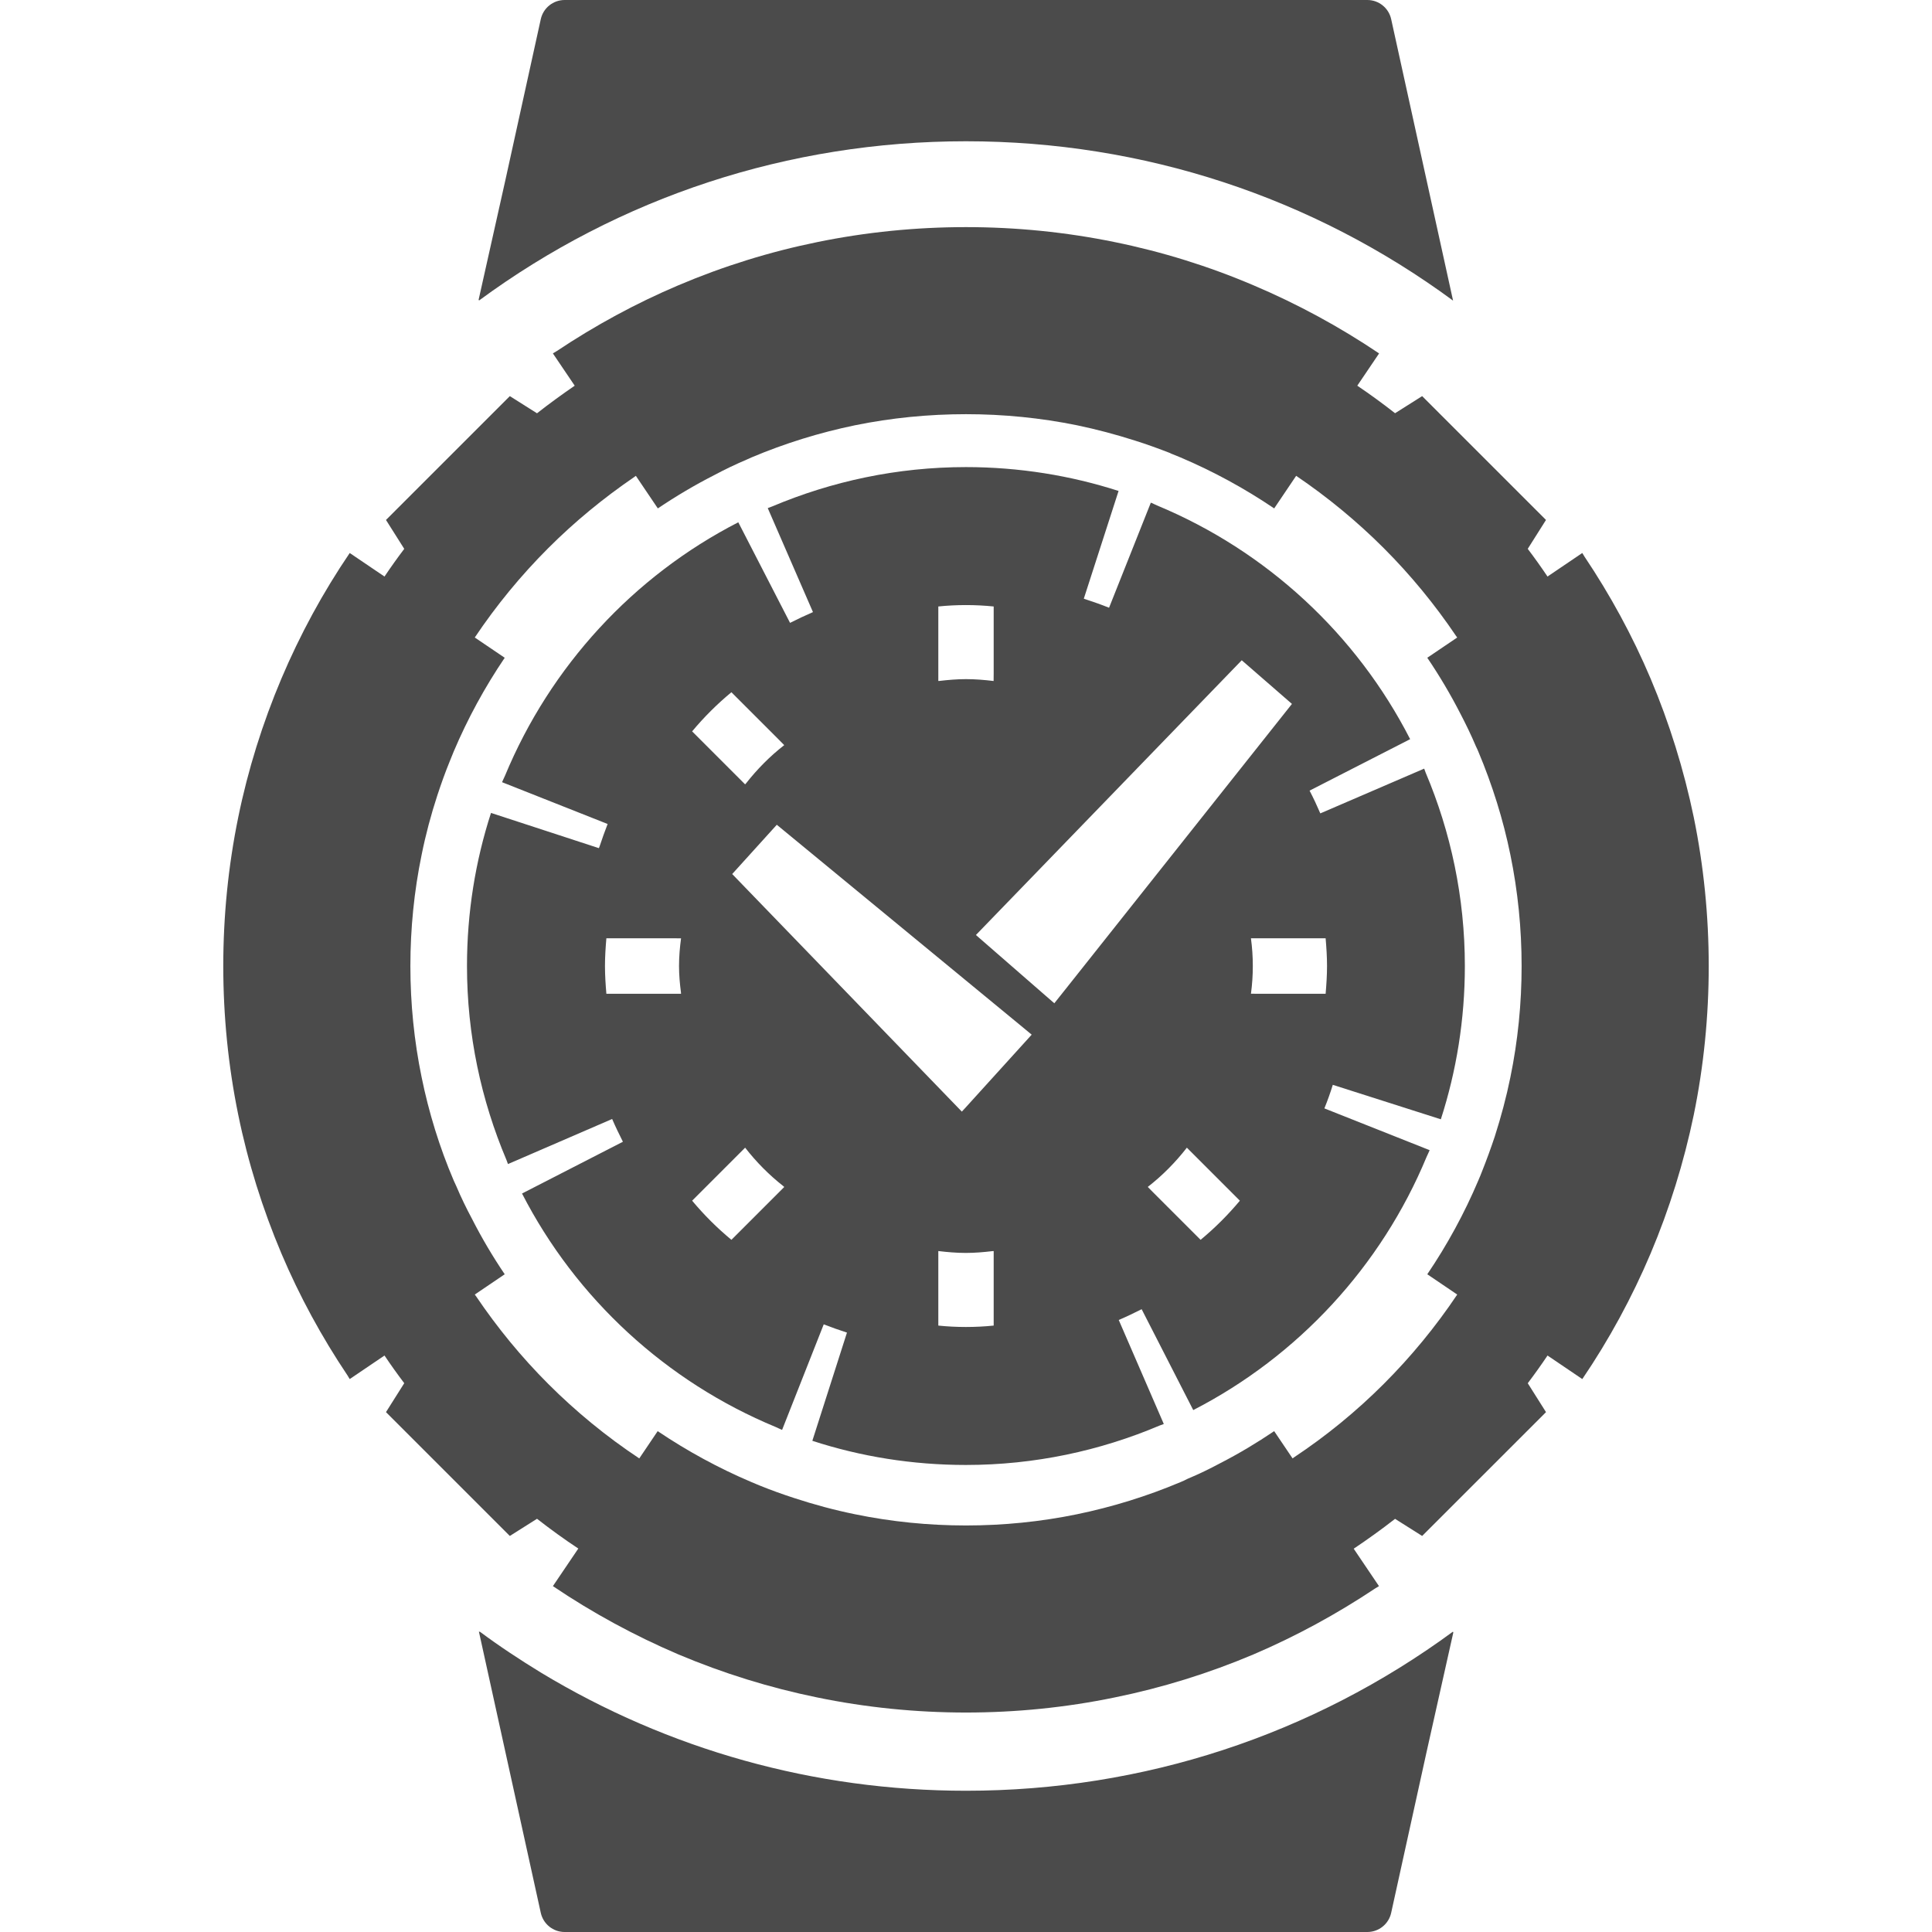
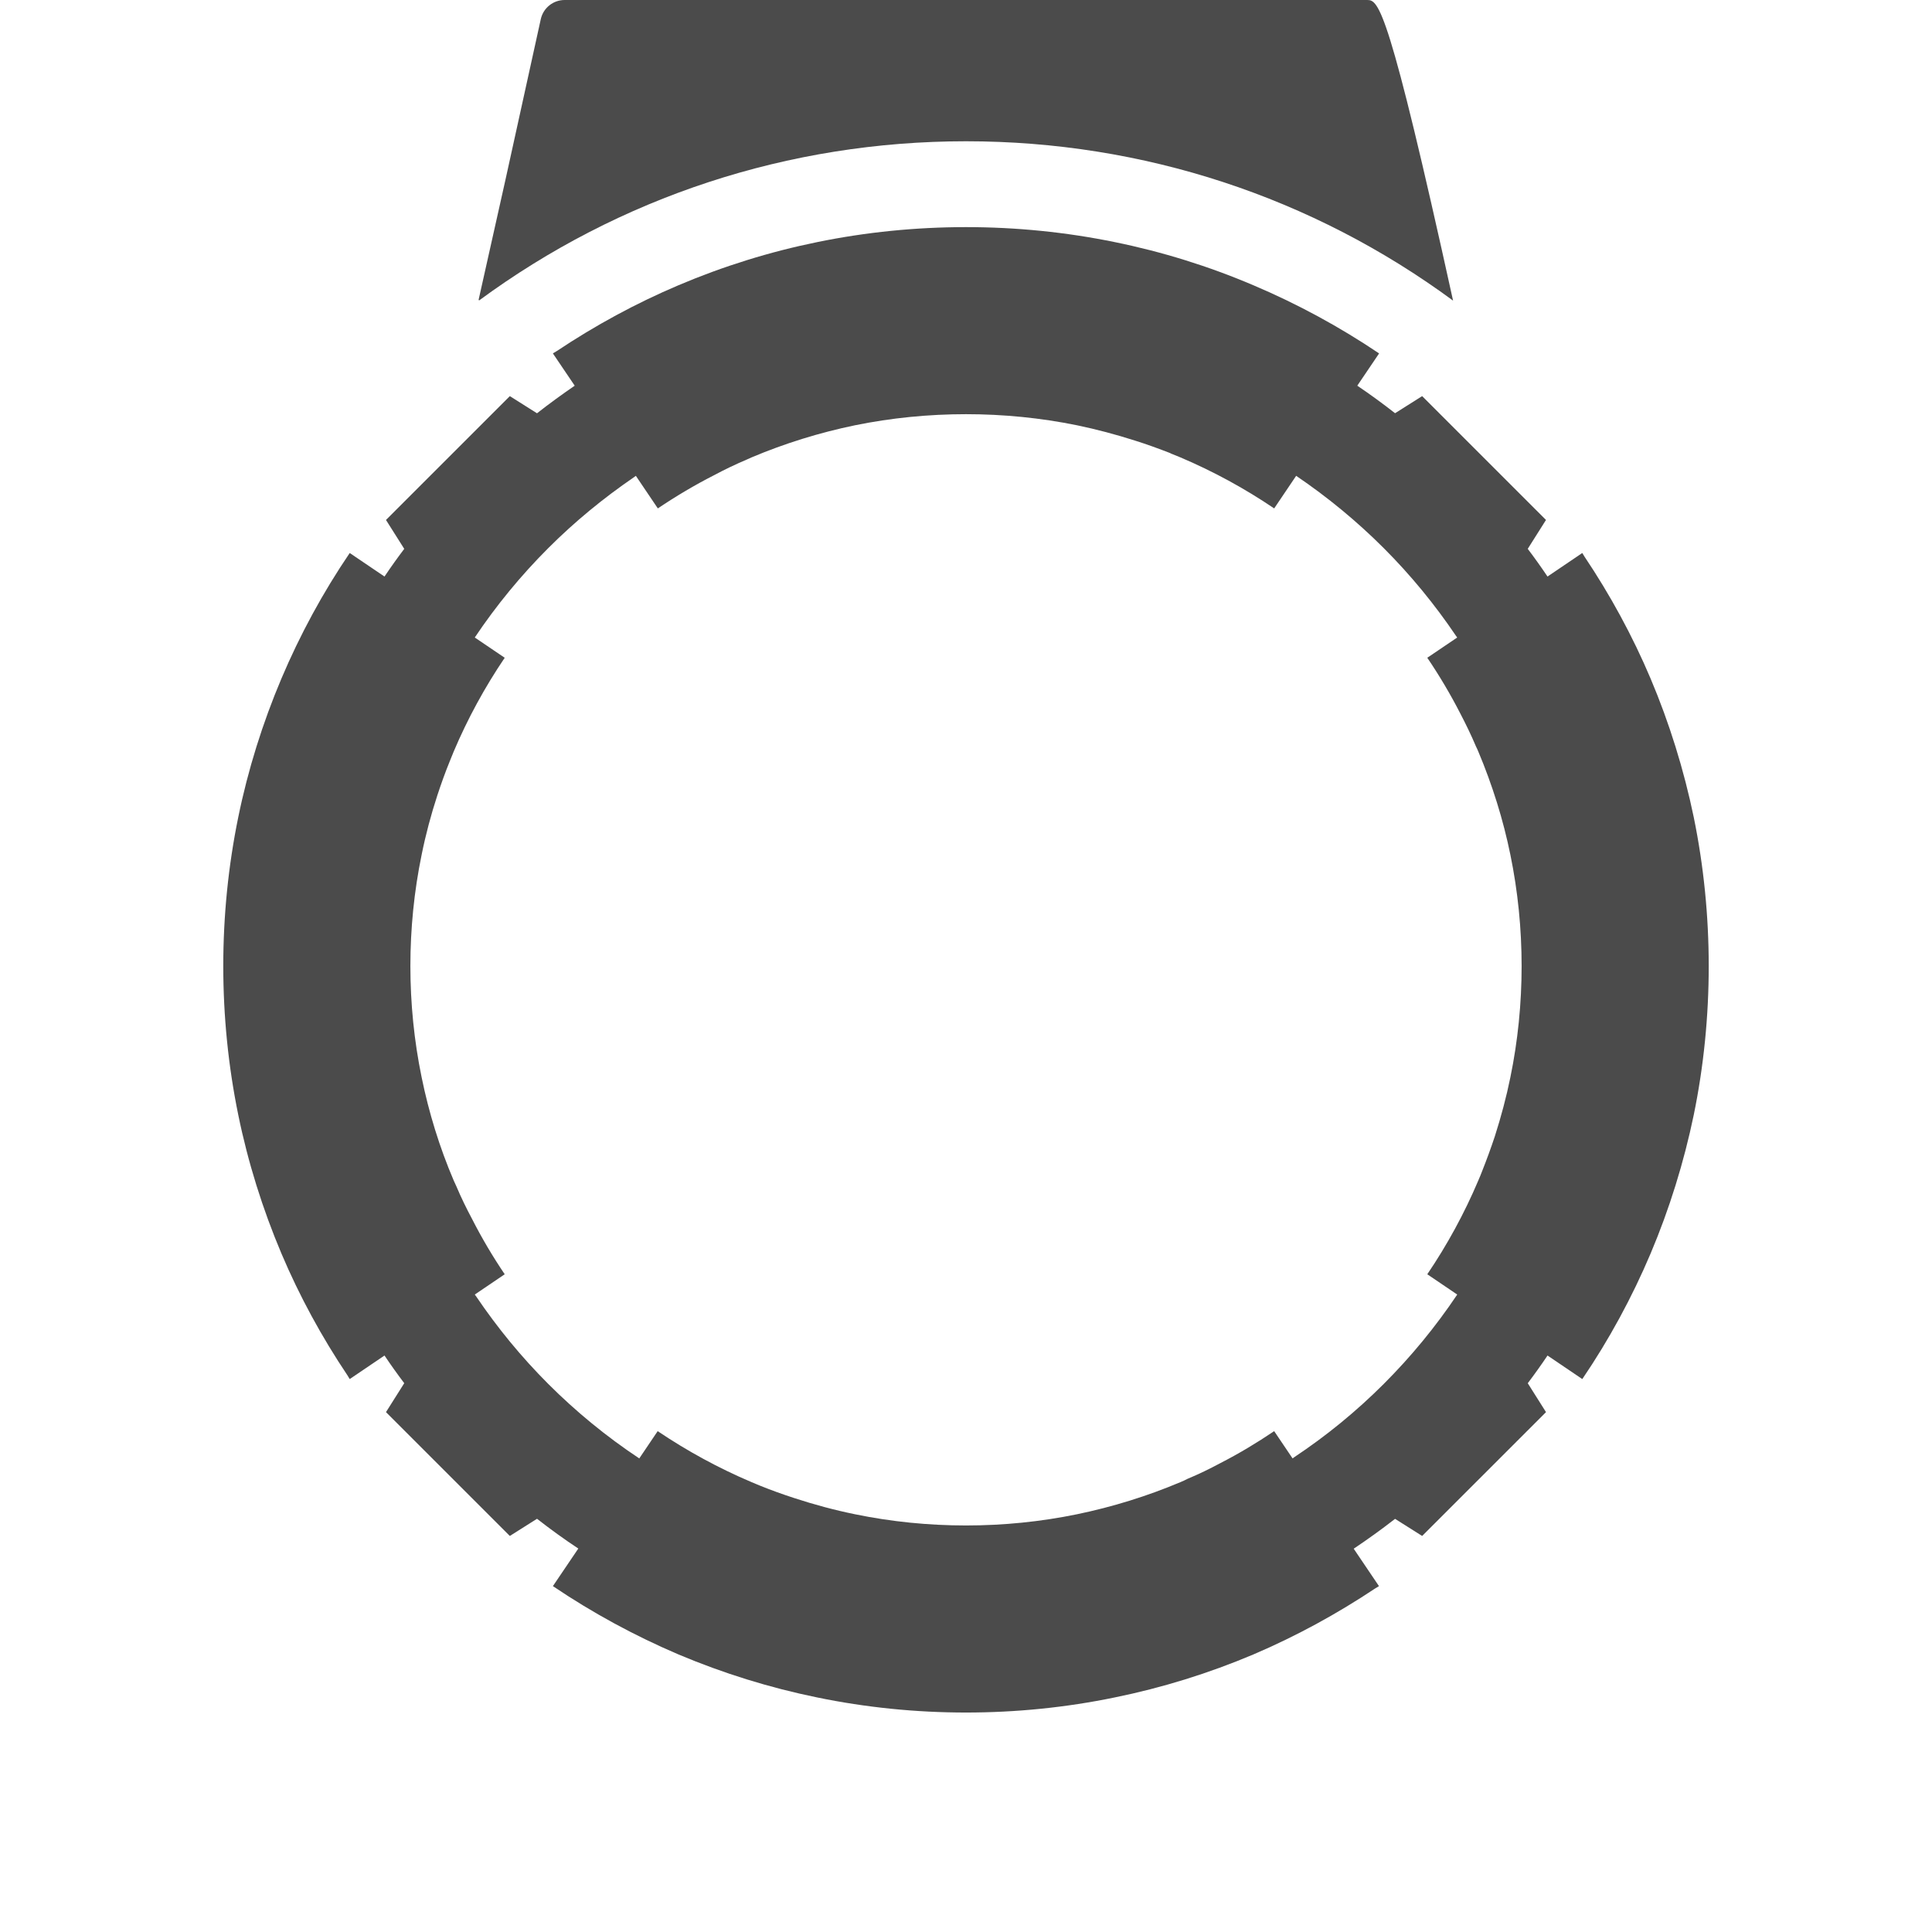
<svg xmlns="http://www.w3.org/2000/svg" version="1.1" id="_x31_0" x="0px" y="0px" viewBox="0 0 512 512" style="width: 32px; height: 32px; opacity: 1;" xml:space="preserve">
  <style type="text/css">
	.st0{fill:#374149;}
</style>
  <g>
-     <path class="st0" d="M378.808,304.953h-0.007c0.019-0.05,0.046-0.098,0.066-0.148l-27.891-11.07l0,0   c0.825-2.027,1.57-4.094,2.23-6.242l28.633,9.133c4.133-12.808,6.364-26.445,6.364-40.617c0-18.157-3.727-35.5-10.391-51.258   c-0.121-0.298-0.203-0.61-0.328-0.906h-0.008c-0.023-0.047-0.035-0.098-0.058-0.149l-27.519,11.859   c-0.867-2.023-1.817-4.05-2.848-6.031l26.465-13.542l0.043-0.02l0,0l0.145-0.074c-14.234-27.816-38.055-49.882-67.09-61.945   c-0.504-0.211-0.977-0.473-1.48-0.68l-0.004,0.008c-0.047-0.019-0.094-0.047-0.145-0.066l-11.074,27.851   c-2.066-0.828-4.172-1.57-6.32-2.273l-0.371-0.126l9.164-28.398l0,0l0,0l0.051-0.152c-12.73-4.094-26.364-6.324-40.454-6.324   c-18.199,0-35.543,3.758-51.351,10.43c-0.336,0.14-0.688,0.234-1.02,0.374v0.008c-0.046,0.02-0.098,0.035-0.148,0.055   l11.984,27.562c-2.066,0.906-4.133,1.859-6.074,2.851l-13.636-26.496l-0.008-0.016l0,0l-0.074-0.14   c-27.793,14.262-49.805,38.168-61.832,67.179c-0.218,0.527-0.496,1.024-0.711,1.551l0.008,0.004   c-0.019,0.05-0.047,0.098-0.066,0.144l27.973,11.074c-0.742,1.902-1.446,3.887-2.106,5.867l-0.207,0.539l-28.175-9.203l-0.266-0.09   v0.004l-0.153-0.051c-4.133,12.77-6.363,26.406-6.363,40.578c0,18.226,3.766,35.562,10.461,51.394   c0.129,0.305,0.215,0.629,0.344,0.934h0.008c0.019,0.047,0.035,0.098,0.054,0.148l27.602-11.941   c0.867,2.023,1.859,4.05,2.851,6.031l-26.734,13.718c14.309,27.844,38.192,49.863,67.25,61.887   c0.519,0.218,1.004,0.488,1.523,0.695l0.004-0.008c0.051,0.023,0.094,0.047,0.145,0.066l11.035-27.973   c2.023,0.786,4.09,1.531,6.156,2.191l-9.176,28.676c12.813,4.172,26.489,6.402,40.703,6.402c18.223,0,35.551-3.762,51.34-10.453   c0.313-0.129,0.637-0.215,0.95-0.348l-0.004-0.008c0.046-0.023,0.102-0.035,0.148-0.054l-11.828-27.305l-0.11-0.258   c2.062-0.867,4.09-1.859,6.07-2.852l13.562,26.512l0.043,0.082l0,0l0.074,0.14c27.766-14.289,49.797-38.086,61.832-67.094   C378.293,306.039,378.582,305.516,378.808,304.953z M304.172,314.547c3.879-3.016,7.344-6.524,10.36-10.402l14.046,14.05   c-3.141,3.758-6.609,7.23-10.41,10.371l-12.622-12.621L304.172,314.547z M279.403,265.879l-19.91-17.34l-0.863-0.758l70.445-72.805   l13.305,11.57l-60.054,75.664L279.403,265.879z M248.664,180.465v-19.742c2.398-0.246,4.836-0.371,7.316-0.371   c2.481,0,4.957,0.126,7.356,0.371v17.801l-0.02,1.95c-2.39-0.29-4.824-0.496-7.336-0.496c-2.378,0-4.718,0.206-7.019,0.476   C248.86,180.457,248.766,180.461,248.664,180.465z M207.828,197.469c-3.782,2.938-7.157,6.359-10.118,10.125   c-0.078,0.094-0.168,0.176-0.246,0.27l-14.043-14.043c3.141-3.762,6.61-7.23,10.41-10.37l12.605,12.601L207.828,197.469z    M207.836,314.562l-14.004,14.004c-3.801-3.141-7.27-6.614-10.41-10.371l14.047-14.05c2.949,3.797,6.343,7.222,10.121,10.191   C207.676,314.406,207.75,314.492,207.836,314.562z M263.336,331.547v19.746c-2.399,0.246-4.875,0.371-7.356,0.371   c-2.48,0-4.918-0.125-7.316-0.371v-19.754c2.398,0.289,4.836,0.5,7.316,0.5c2.402,0,4.726-0.207,7.02-0.477   C263.113,331.554,263.219,331.554,263.336,331.547z M254.899,294.594l-60.86-62.965l11.821-13.058l64.394,53.015l3.156,2.61   l-17.453,19.246L254.899,294.594z M331.516,263.344c0.328-2.434,0.492-4.863,0.492-7.336c0-2.481-0.164-4.918-0.496-7.356h19.793   c0.207,2.438,0.371,4.875,0.371,7.356c0,2.48-0.164,4.918-0.371,7.355h-17.59L331.516,263.344z M160.696,263.363   c-0.207-2.438-0.371-4.875-0.371-7.355c0-2.481,0.164-4.918,0.371-7.356h17.625l2.164,0.02c-0.328,2.43-0.535,4.863-0.535,7.336   c0,2.359,0.207,4.679,0.512,7.004c0.008,0.121,0.011,0.23,0.019,0.351H160.696z" style="fill: rgb(75, 75, 75);" />
-     <path class="st0" d="M126.961,79.442l-0.051,0.226c37.27-27.438,82.062-42.23,129.086-42.23c47.019,0,91.812,14.793,129.082,42.23   L368.676,5.082C368.024,2.114,365.395,0,362.36,0H149.633c-3.039,0-5.668,2.114-6.321,5.082l-9.359,42.554l-7.137,31.902   C126.864,79.504,126.914,79.477,126.961,79.442z" style="fill: rgb(75, 75, 75);" />
-     <path class="st0" d="M385.032,432.606l0.046-0.226c-37.27,27.394-82.062,42.187-129.082,42.187   c-40.286,0-78.894-10.934-112.578-31.27c-5.578-3.41-11.054-7.012-16.351-10.953l0.035,0.164c-0.063-0.047-0.13-0.082-0.192-0.129   l16.402,74.542c0.653,2.969,3.282,5.078,6.317,5.078h212.73c3.035,0,5.664-2.11,6.316-5.078l9.367-42.566l7.129-31.847   C385.125,432.543,385.078,432.57,385.032,432.606z" style="fill: rgb(75, 75, 75);" />
+     <path class="st0" d="M126.961,79.442l-0.051,0.226c37.27-27.438,82.062-42.23,129.086-42.23c47.019,0,91.812,14.793,129.082,42.23   C368.024,2.114,365.395,0,362.36,0H149.633c-3.039,0-5.668,2.114-6.321,5.082l-9.359,42.554l-7.137,31.902   C126.864,79.504,126.914,79.477,126.961,79.442z" style="fill: rgb(75, 75, 75);" />
    <path class="st0" d="M448.864,216.586c-2.606-12.558-6.446-24.957-11.446-36.773c-4.778-11.282-10.691-22.149-17.539-32.348   c-0.168-0.25-0.305-0.531-0.473-0.782l-0.003,0.004c-0.032-0.046-0.055-0.094-0.082-0.137l-9.215,6.238   c-1.691-2.515-3.426-4.945-5.238-7.339l4.836-7.657l-32.821-32.816l-7.176,4.531c-3.258-2.555-6.594-4.989-10.011-7.297   l5.781-8.551c-10.492-7.066-21.691-13.141-33.305-18.058c-11.816-5.039-24.171-8.883-36.773-11.446   c-25.782-5.289-53.016-5.289-78.797,0c-12.602,2.562-24.958,6.406-36.817,11.446c-11.242,4.762-22.066,10.652-32.234,17.434   c-0.289,0.187-0.606,0.344-0.894,0.535l0.004,0.008c-0.047,0.027-0.094,0.05-0.137,0.082l5.781,8.551   c-3.426,2.355-6.73,4.75-9.992,7.312l-7.203-4.546l-32.82,32.816l4.84,7.66c-1.813,2.391-3.543,4.821-5.234,7.336l-9.215-6.238   c-7.106,10.454-13.179,21.653-18.098,33.262c-5,11.816-8.882,24.214-11.446,36.773c-5.289,25.829-5.289,53.016,0,78.84   c2.563,12.562,6.446,24.958,11.446,36.778c4.77,11.262,10.676,22.11,17.508,32.293c0.176,0.27,0.324,0.566,0.504,0.836l0.004-0.004   c0.031,0.043,0.054,0.094,0.082,0.137l9.215-6.238c1.691,2.512,3.422,4.946,5.234,7.332l-4.84,7.668l32.82,32.817l7.207-4.551   c3.551,2.77,7.184,5.41,10.942,7.887l-6.629,9.801l-0.02,0.023h0.004l-0.09,0.133c10.453,7.066,21.648,13.141,33.262,18.102   c11.859,5,24.215,8.84,36.774,11.402c25.824,5.332,53.058,5.332,78.84,0c12.602-2.562,24.957-6.402,36.773-11.402   c11.262-4.809,22.102-10.711,32.286-17.504c0.274-0.176,0.574-0.328,0.847-0.504l-0.003-0.008c0.042-0.031,0.09-0.054,0.136-0.086   l-6.695-9.914c3.75-2.515,7.418-5.152,10.962-7.914l7.179,4.535l32.821-32.817l-4.836-7.66c1.812-2.394,3.546-4.824,5.238-7.34   l9.039,6.118l0.043,0.031l0,0l0.133,0.09c7.106-10.453,13.18-21.652,18.098-33.262c5-11.82,8.84-24.215,11.446-36.778   C454.152,269.645,454.152,242.414,448.864,216.586z M342.543,386.492l-4.77-7.07l-0.015-0.023l0,0l-0.086-0.133   c-4.59,3.098-9.339,5.95-14.258,8.473c-2.851,1.527-5.742,2.934-8.718,4.172c-0.618,0.332-1.238,0.621-1.859,0.867   c-8.801,3.718-18.016,6.57-27.395,8.511c-19.254,3.969-39.625,3.969-58.882,0c-5.454-1.113-10.824-2.562-16.114-4.297   c-3.058-0.992-6.035-2.066-9.008-3.266c-0.742-0.328-1.531-0.617-2.273-0.949c-8.68-3.676-17.024-8.223-24.875-13.512l-4.875,7.23   c-8.718-5.785-16.778-12.394-24.133-19.75c-7.09-7.09-13.484-14.875-19.106-23.199c-0.109-0.168-0.242-0.313-0.351-0.481   l7.785-5.274l0.012-0.004l0,0l0.133-0.094c-3.184-4.707-6.074-9.586-8.637-14.625c-1.527-2.852-2.934-5.742-4.172-8.676   c-0.25-0.496-0.496-1.035-0.703-1.531c-3.762-8.801-6.609-18.054-8.511-27.394c-3.969-19.258-3.969-39.668,0-58.922   c1.074-5.332,2.48-10.622,4.172-15.786c0.992-3.015,2.066-6.031,3.266-8.965c0.332-0.867,0.702-1.781,1.074-2.648   c3.68-8.676,8.223-17.024,13.512-24.832l-7.934-5.371c5.703-8.512,12.23-16.446,19.461-23.676   c6.954-6.957,14.558-13.215,22.703-18.786c0.18-0.117,0.34-0.262,0.523-0.382l5.825,8.633c4.793-3.226,9.793-6.199,14.914-8.805   c2.852-1.527,5.703-2.89,8.637-4.133c0.414-0.203,0.867-0.41,1.282-0.578c8.801-3.718,18.015-6.57,27.394-8.511   c19.258-3.926,39.629-3.926,58.882,0c5.164,1.074,10.29,2.438,15.329,4.05c3.183,0.993,6.324,2.149,9.422,3.348v0.039   c0.867,0.332,1.778,0.703,2.645,1.074c8.675,3.68,17.023,8.227,24.835,13.516l5.825-8.637c8.347,5.66,16.113,12.062,23.222,19.172   c7.098,7.098,13.492,14.886,19.121,23.218c0.106,0.161,0.23,0.301,0.336,0.462l-7.789,5.269l-0.008,0.008l0,0l-0.133,0.09   c3.223,4.754,6.157,9.71,8.762,14.793c1.485,2.851,2.891,5.742,4.129,8.675c0.25,0.458,0.414,0.91,0.622,1.364   c3.718,8.843,6.61,18.058,8.512,27.398c3.965,19.297,3.965,39.664,0,58.922c-1.074,5.289-2.481,10.535-4.134,15.703   c-1.031,3.098-2.148,6.156-3.347,9.172c-0.328,0.828-0.66,1.695-1.031,2.519c-3.676,8.68-8.222,17.023-13.512,24.832l7.934,5.375   c-5.703,8.512-12.23,16.446-19.461,23.676c-7.23,7.23-15.195,13.758-23.742,19.434   C342.824,386.278,342.692,386.398,342.543,386.492z" style="fill: rgb(75, 75, 75);" />
  </g>
</svg>